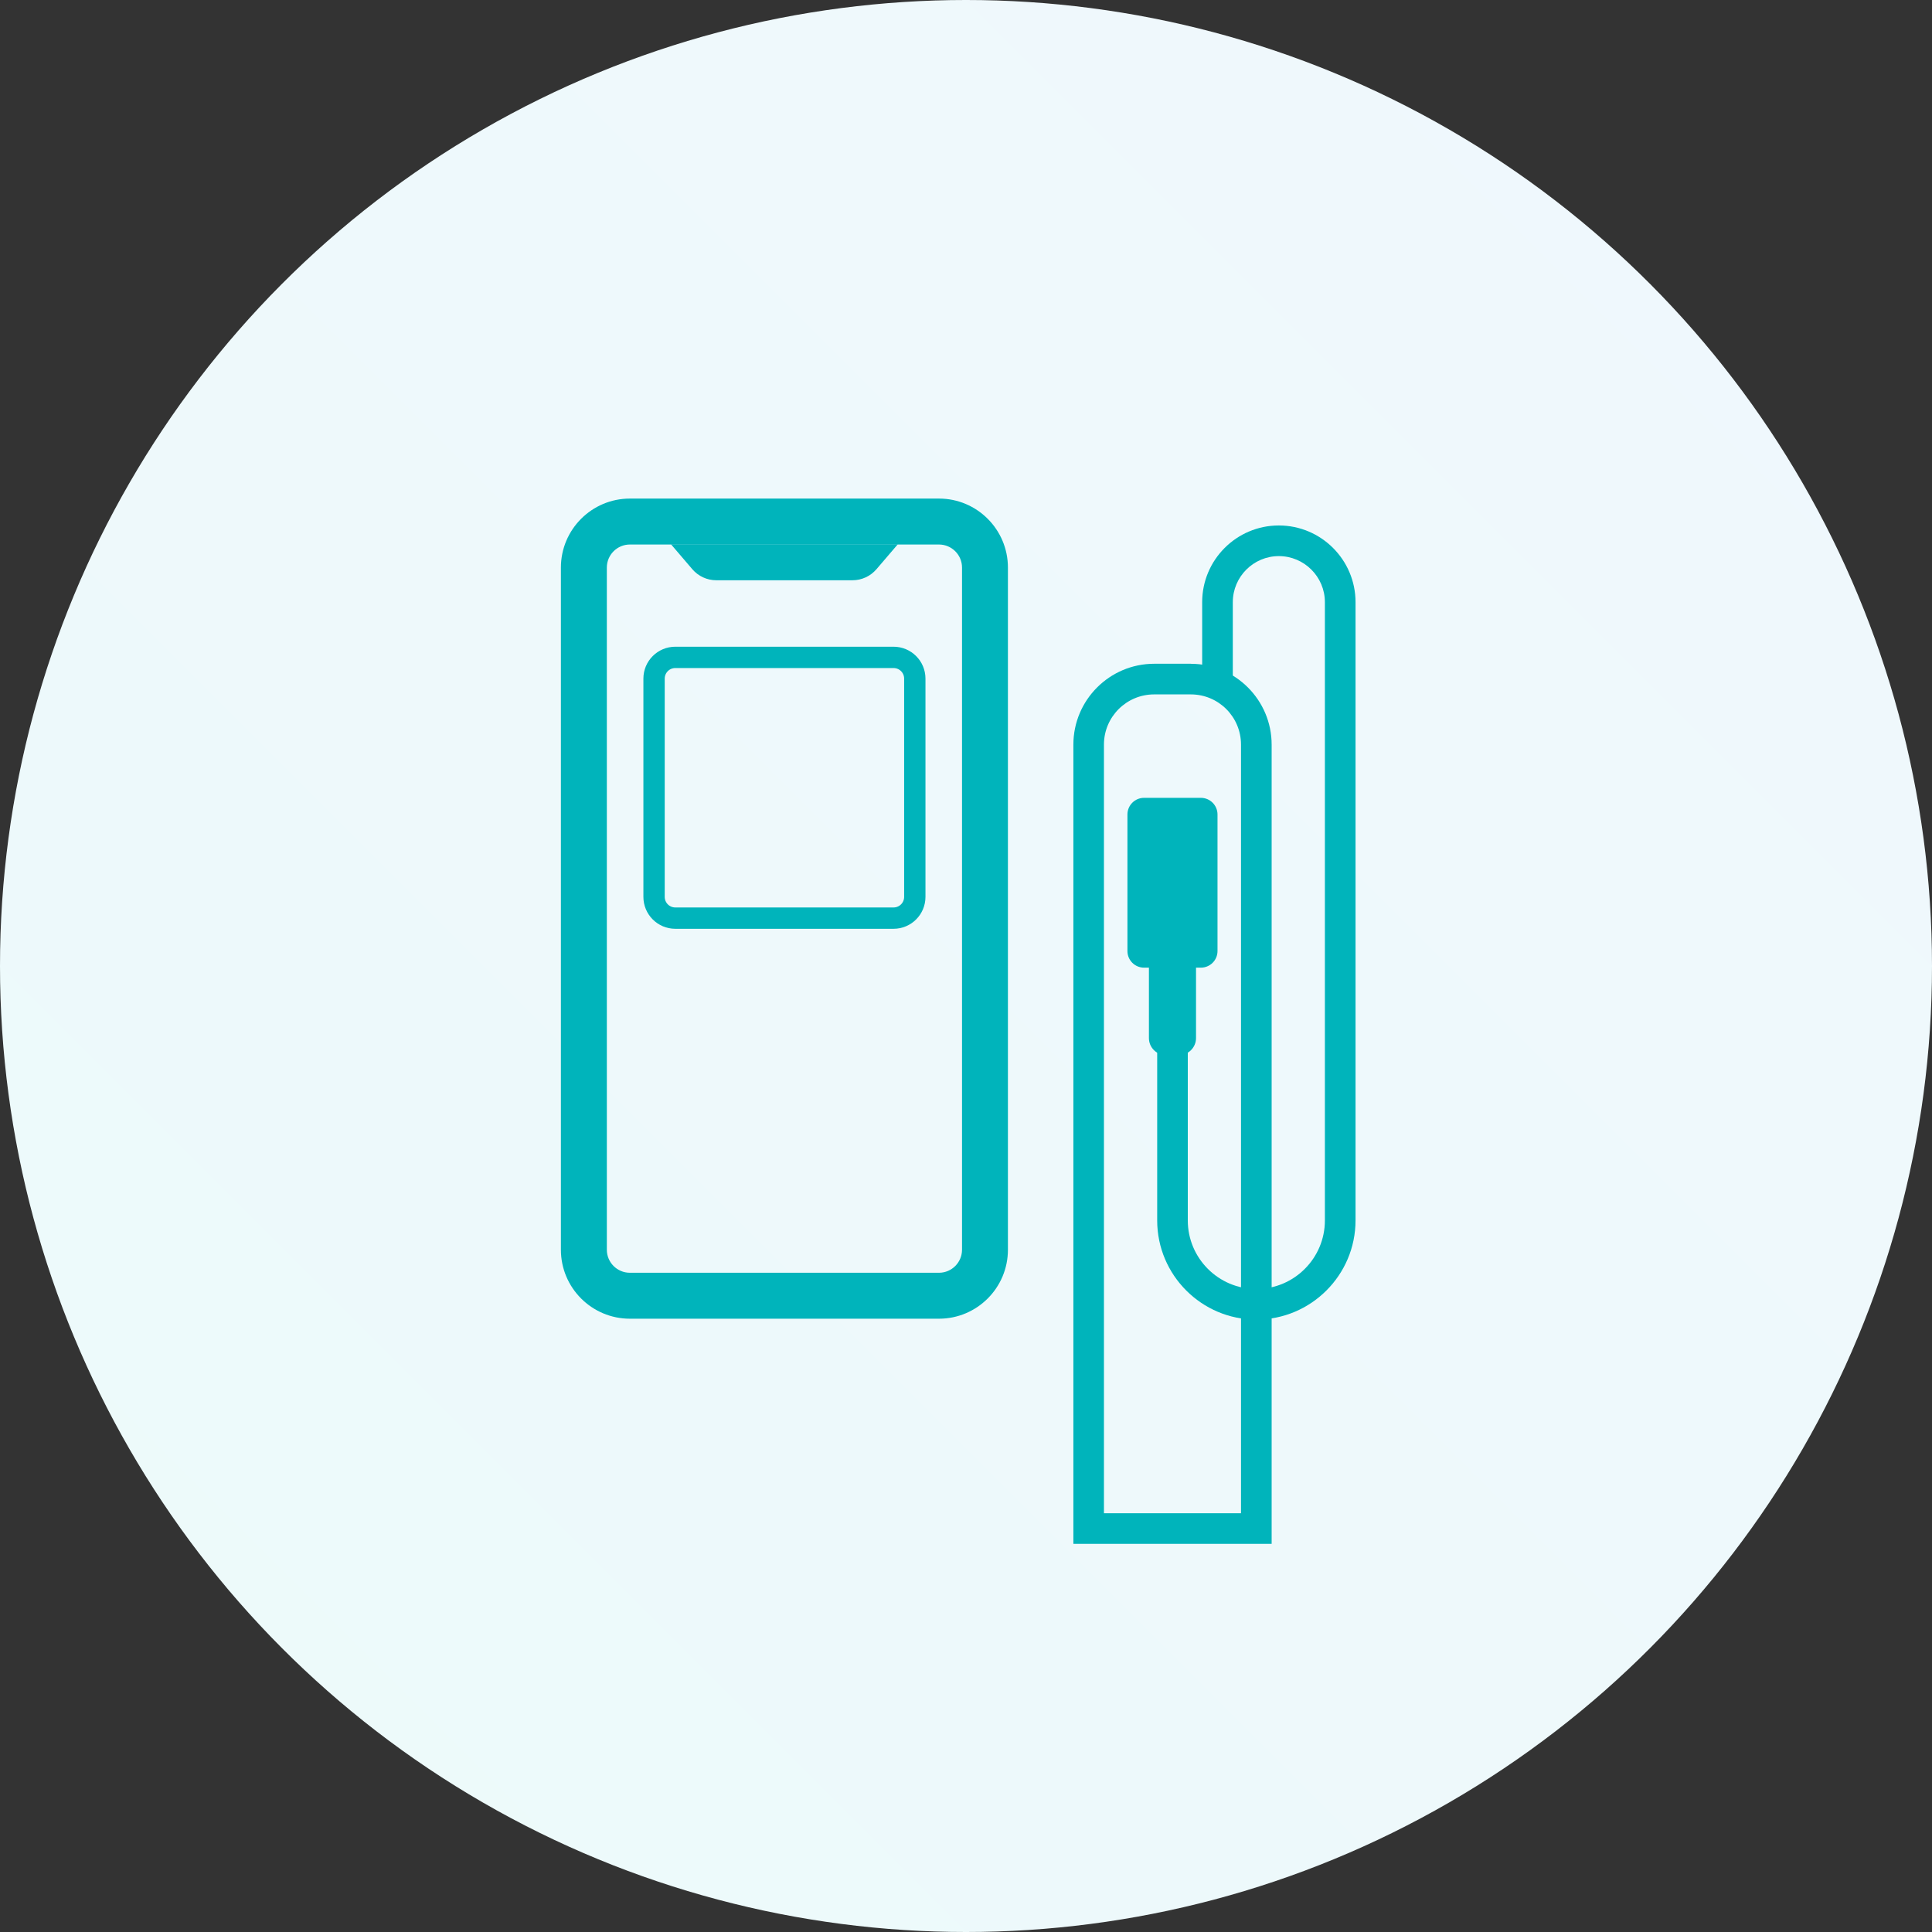
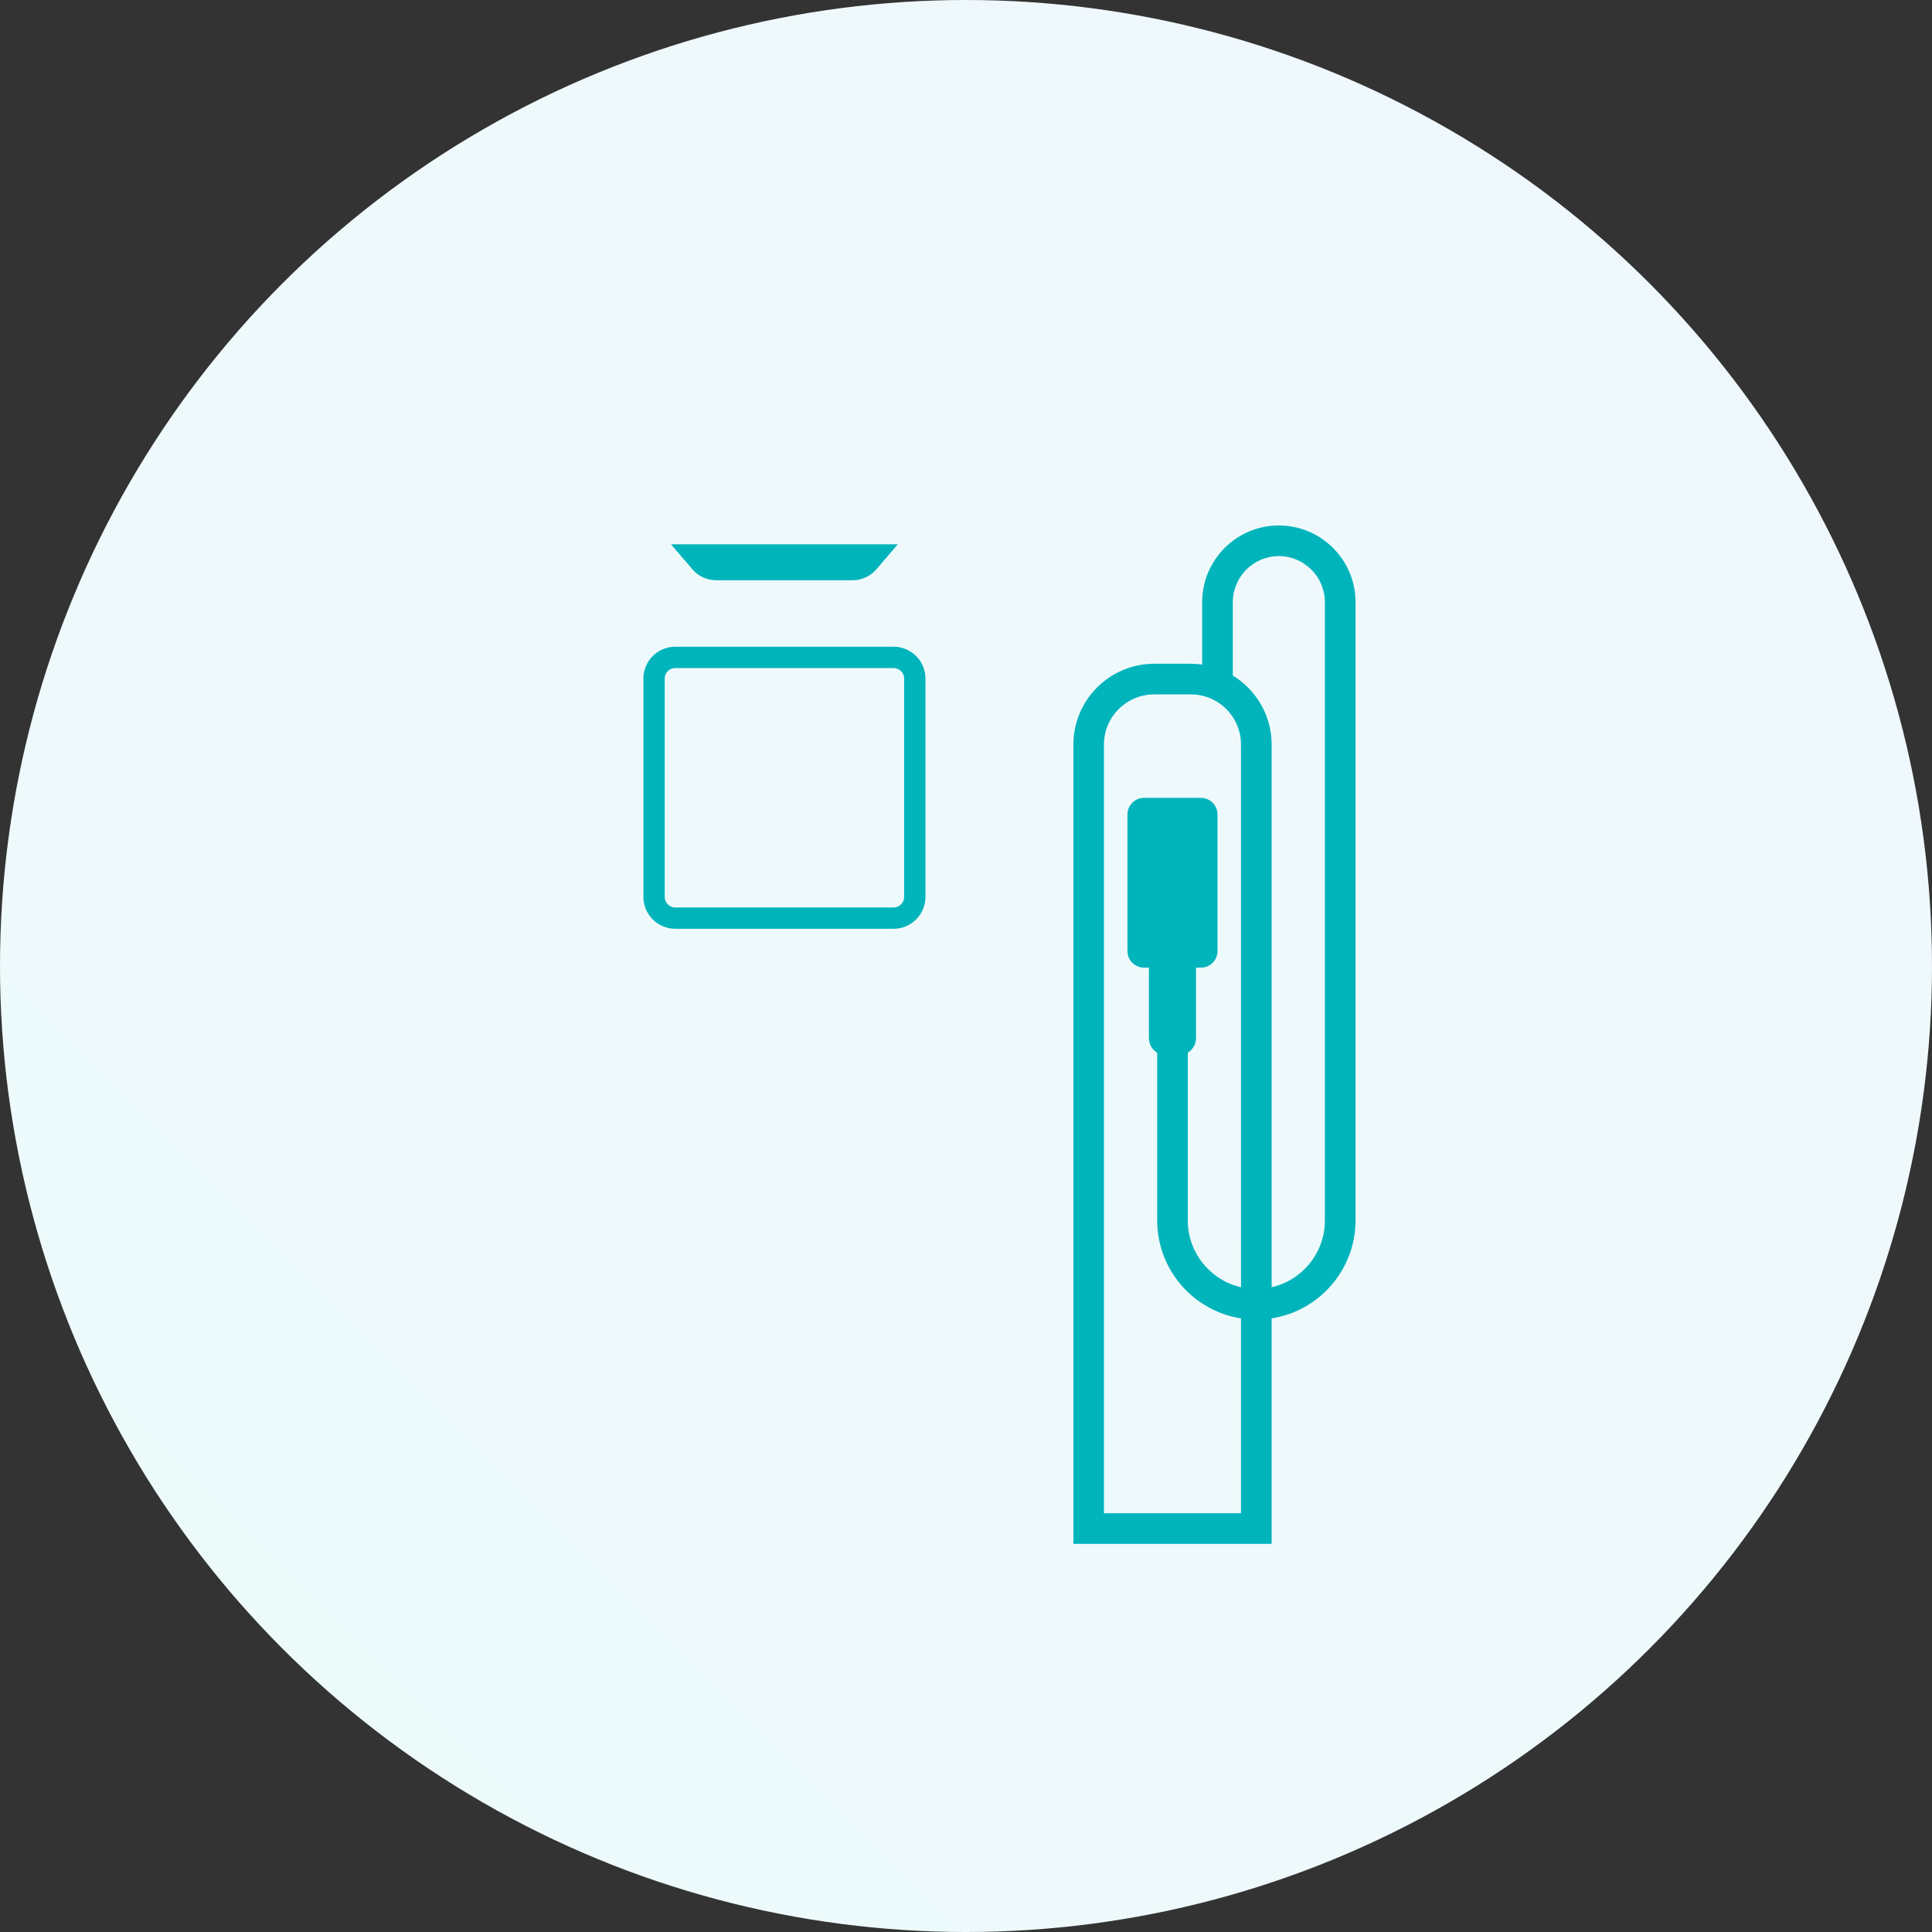
<svg xmlns="http://www.w3.org/2000/svg" width="50" height="50" viewBox="0 0 50 50" fill="none">
  <rect x="0" y="0" width="50" height="50" fill="#333333" stroke="none" />
  <circle cx="25" cy="25" r="25" transform="matrix(1 0 0 -1 0 50)" fill="url(#paint0_linear_119_153)" />
-   <path d="M24.301 14.092C24.63 14.092 24.897 14.36 24.897 14.688V32.343C24.897 32.672 24.629 32.939 24.301 32.939H16.301C15.972 32.939 15.705 32.672 15.705 32.343V14.688C15.705 14.359 15.973 14.092 16.301 14.092H24.301ZM24.301 12.903H16.301C15.316 12.903 14.516 13.704 14.516 14.688V32.343C14.516 33.328 15.316 34.128 16.301 34.128H24.301C25.285 34.128 26.085 33.328 26.085 32.343V14.688C26.085 13.704 25.285 12.903 24.301 12.903Z" fill="#00B4BB" />
  <path d="M17.477 23.761H23.125C23.429 23.761 23.675 23.515 23.675 23.211V17.562C23.675 17.259 23.429 17.013 23.125 17.013H17.477C17.173 17.013 16.927 17.259 16.927 17.562V23.211C16.927 23.515 17.173 23.761 17.477 23.761Z" stroke="#00B4BB" stroke-width="0.552" stroke-linejoin="round" />
  <path d="M18.538 15.017H22.063C22.301 15.017 22.528 14.912 22.683 14.731L23.235 14.086H17.365L17.917 14.731C18.072 14.913 18.299 15.017 18.537 15.017H18.538Z" fill="#00B4BB" />
  <path d="M30.818 17.971C31.536 17.971 32.117 18.552 32.117 19.27V39.163H28.57V19.27C28.57 18.552 29.152 17.971 29.87 17.971H30.817M30.818 17.178H29.871C28.717 17.178 27.779 18.117 27.779 19.27V39.955H32.91V19.271C32.91 18.117 31.972 17.179 30.819 17.179L30.818 17.178Z" fill="#00B4BB" />
-   <path d="M31.078 20.648H29.608C29.371 20.648 29.178 20.841 29.178 21.079V24.613C29.178 24.851 29.371 25.043 29.608 25.043H31.078C31.316 25.043 31.509 24.851 31.509 24.613V21.079C31.509 20.841 31.316 20.648 31.078 20.648Z" fill="#00B4BB" />
+   <path d="M31.078 20.648H29.608C29.371 20.648 29.178 20.841 29.178 21.079V24.613C29.178 24.851 29.371 25.043 29.608 25.043H31.078C31.316 25.043 31.509 24.851 31.509 24.613V21.079C31.509 20.841 31.316 20.648 31.078 20.648" fill="#00B4BB" />
  <path d="M32.514 34.151C31.099 34.151 29.948 33 29.948 31.585V24.927H30.74V31.585C30.74 32.563 31.535 33.359 32.514 33.359C33.493 33.359 34.288 32.563 34.288 31.585V15.584C34.288 14.927 33.753 14.392 33.096 14.392C32.44 14.392 31.905 14.927 31.905 15.584V17.505H31.112V15.584C31.112 14.489 32.002 13.599 33.096 13.599C34.191 13.599 35.081 14.489 35.081 15.584V31.584C35.081 32.999 33.929 34.15 32.514 34.15V34.151Z" fill="#00B4BB" />
  <path d="M29.734 24.867H30.953V26.866C30.953 27.108 30.756 27.306 30.513 27.306H30.173C29.931 27.306 29.734 27.108 29.734 26.866V24.867H29.734Z" fill="#00B4BB" />
  <defs>
    <linearGradient id="paint0_linear_119_153" x1="0" y1="0" x2="50" y2="50" gradientUnits="userSpaceOnUse">
      <stop stop-color="#ECFAFA" />
      <stop offset="1" stop-color="#F0F8FD" />
    </linearGradient>
  </defs>
</svg>